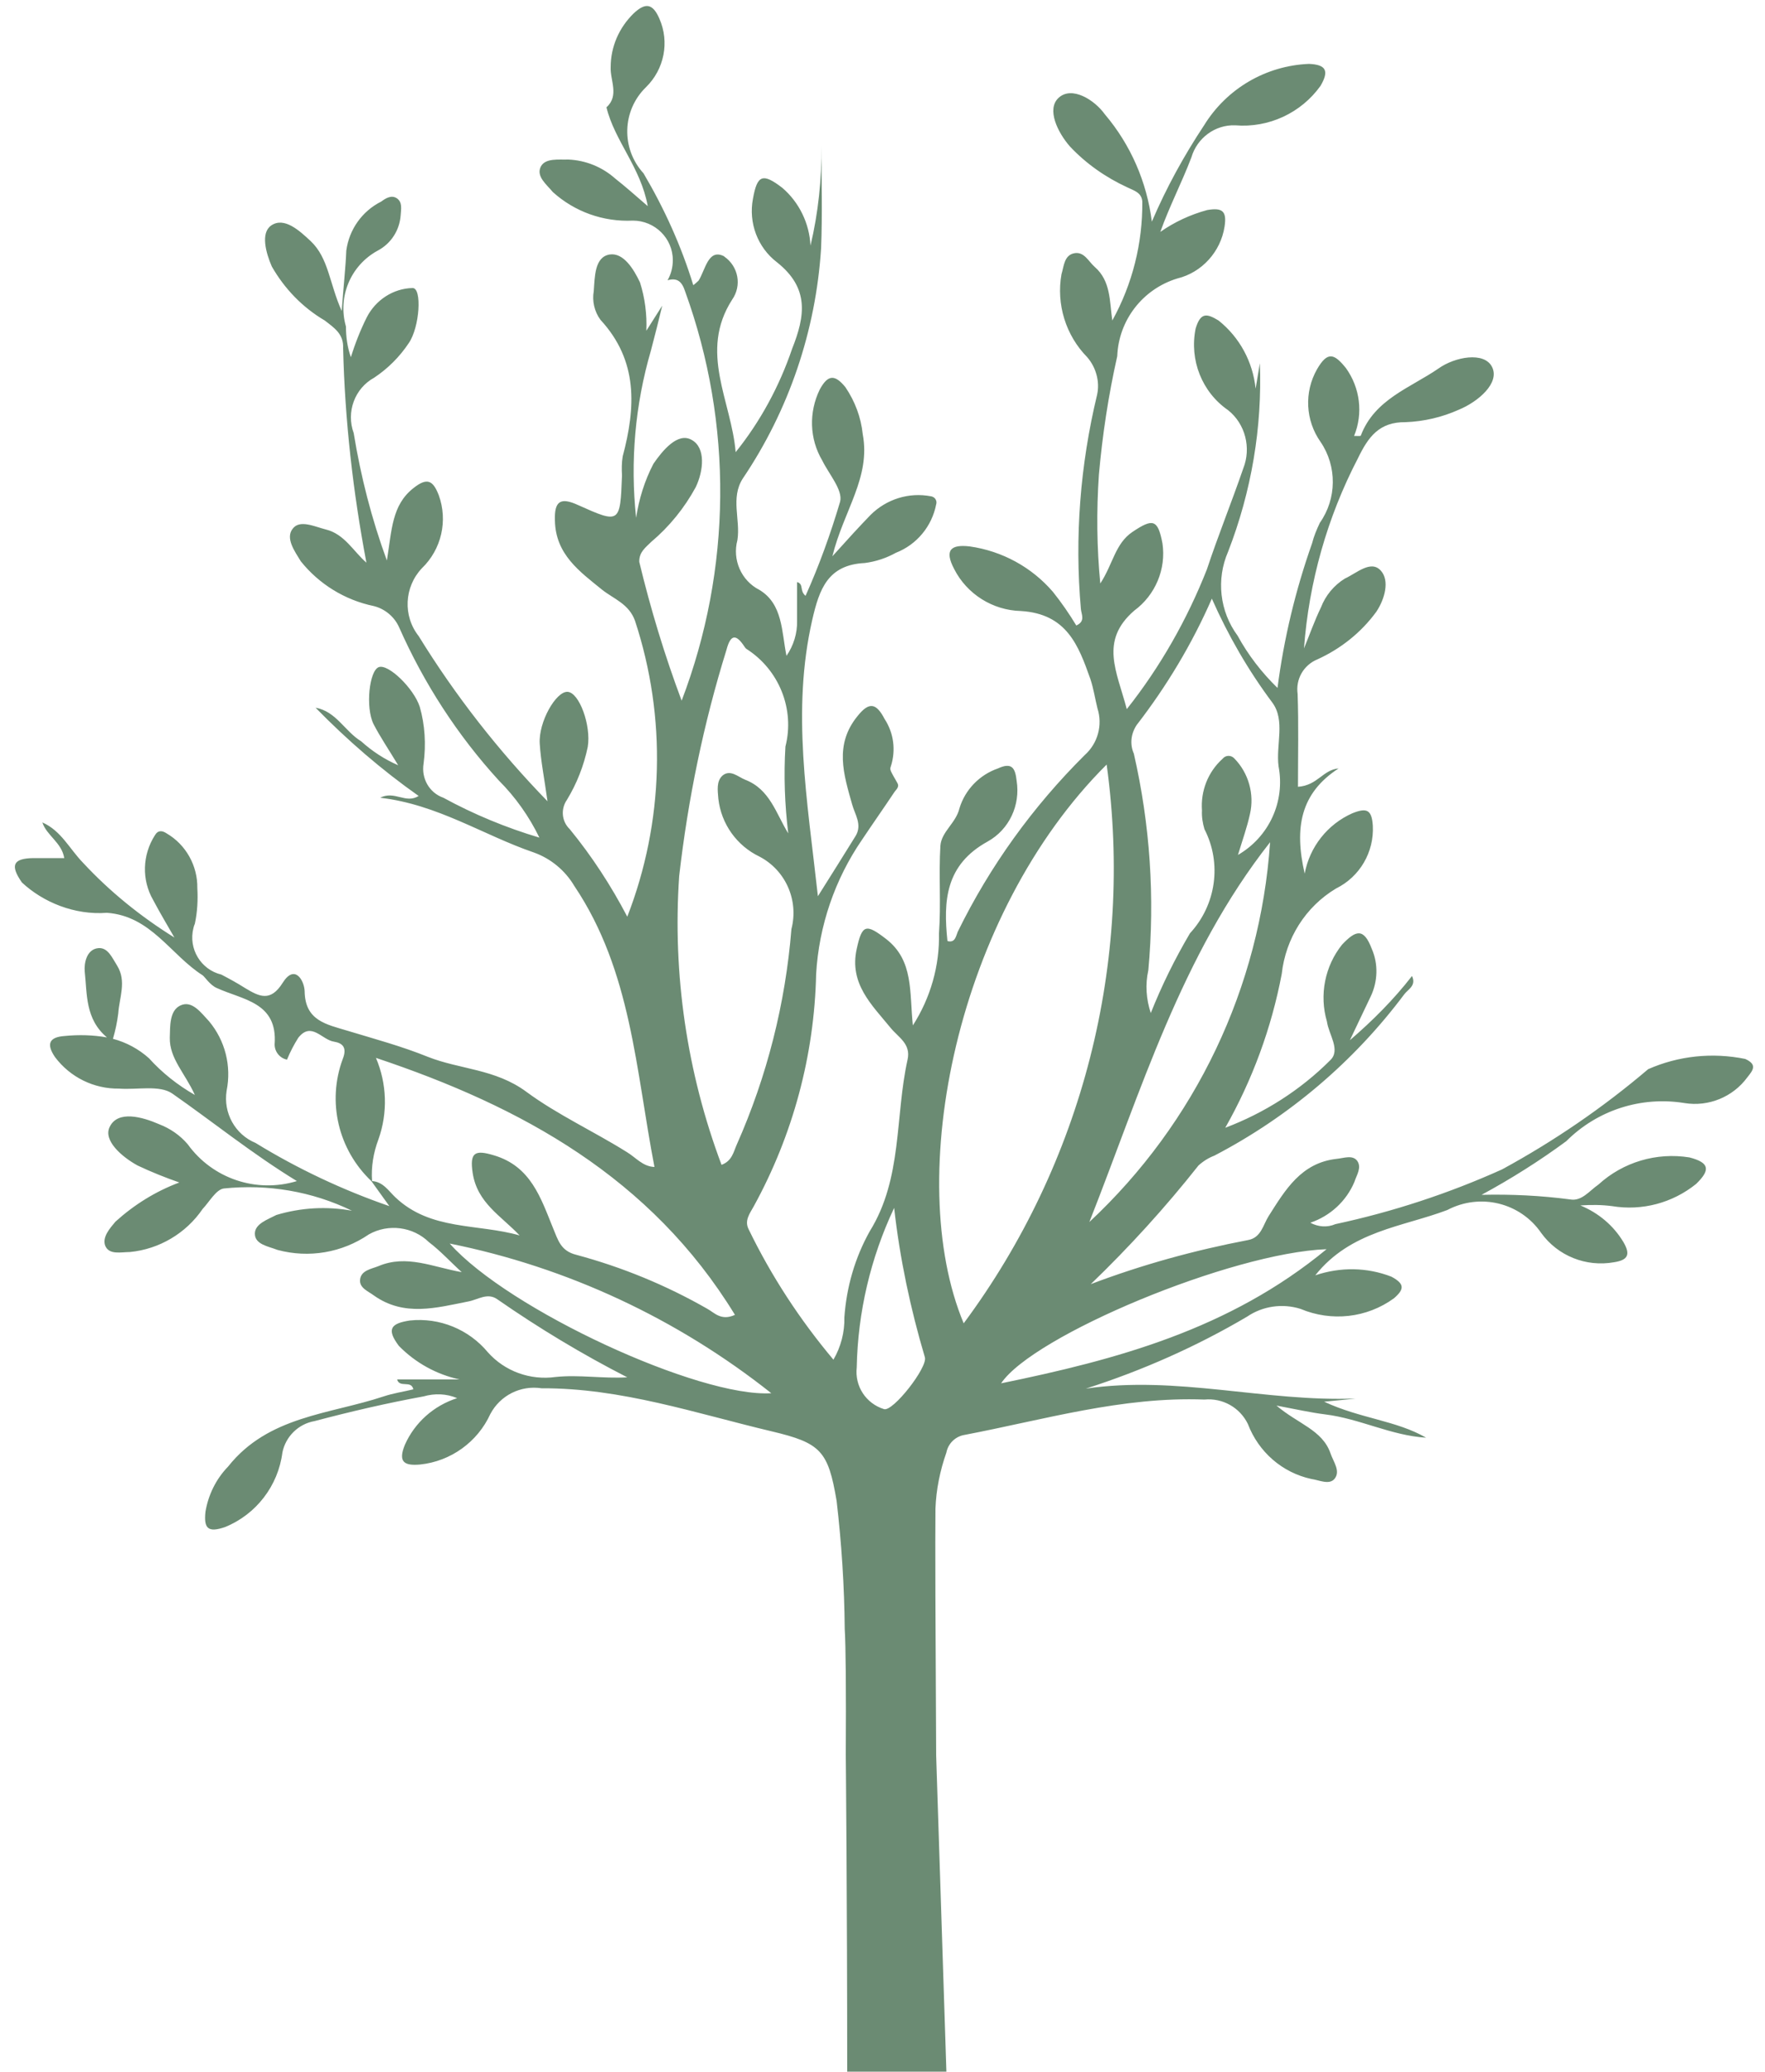
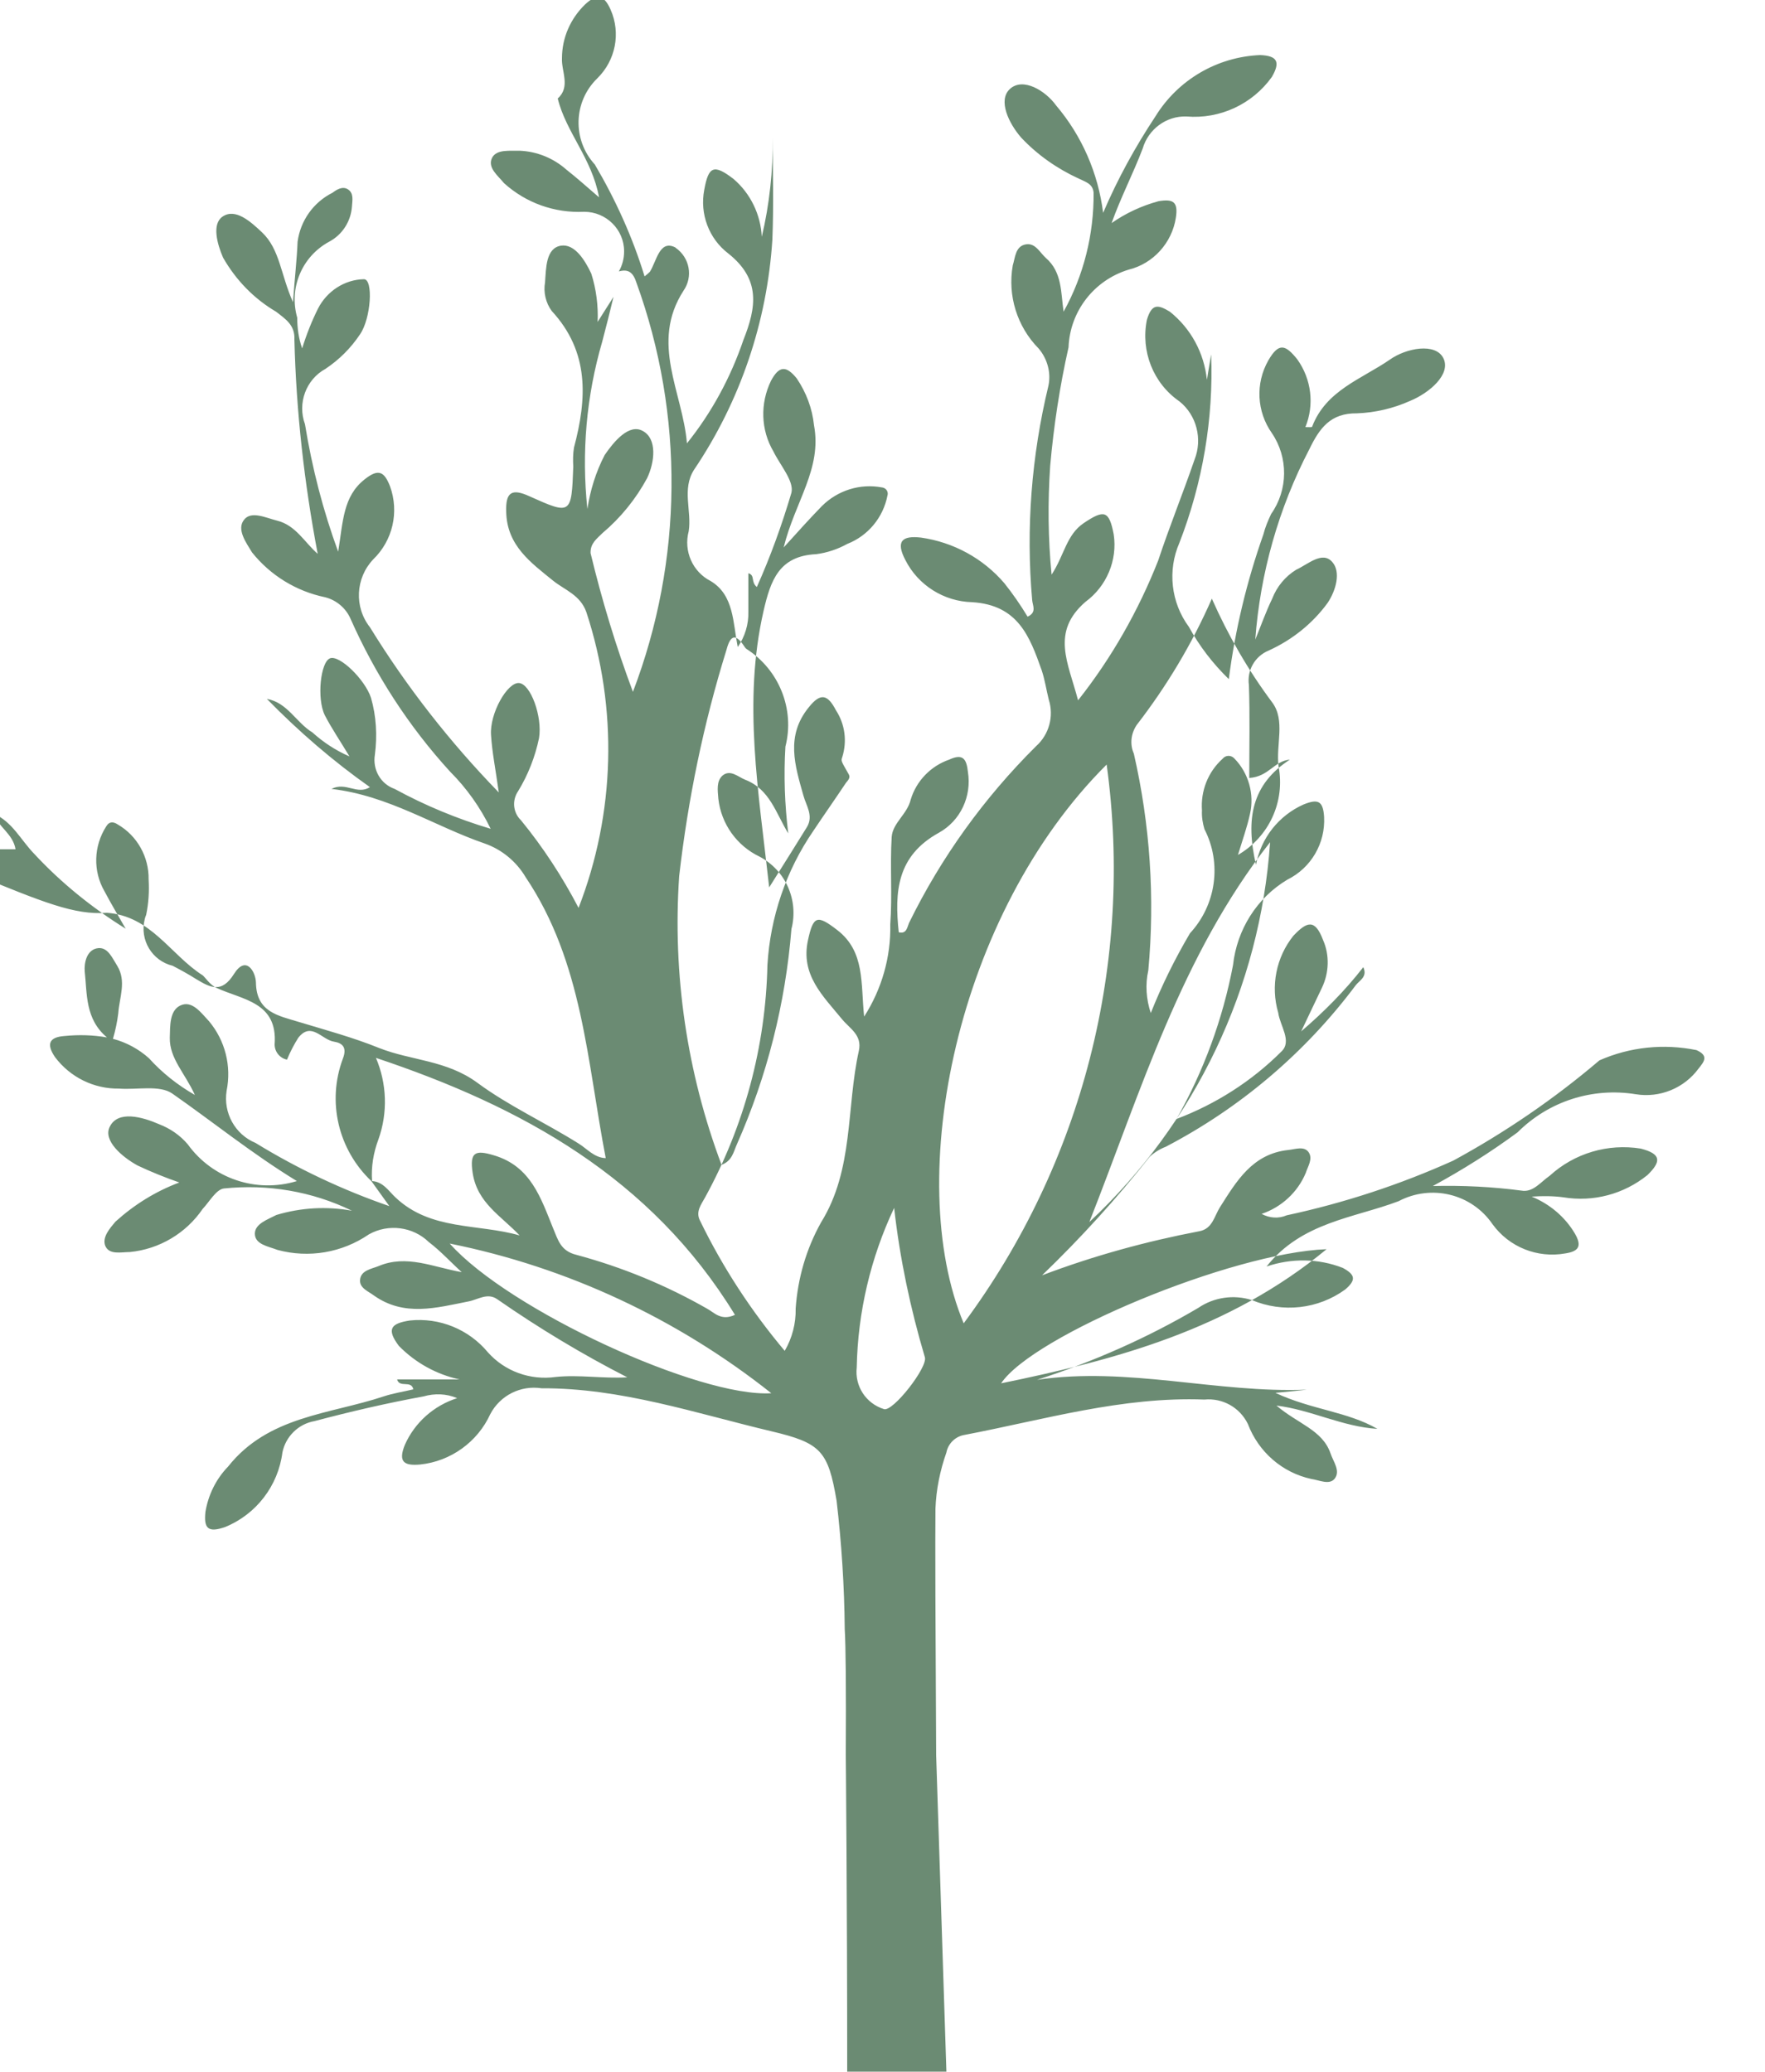
<svg xmlns="http://www.w3.org/2000/svg" id="Calque_1" x="0px" y="0px" viewBox="0 0 500 587" style="enable-background:new 0 0 500 587;" xml:space="preserve">
  <style type="text/css">	.st0{fill:#6B8B73;}</style>
-   <path class="st0" d="M30.3,258.6c12.5,0.9,18,11.9,27.1,17.7c0.5,0.3,2.1,2.8,4,3.6c7.4,3.4,17.3,4,16.4,16c0,2.1,1.5,3.9,3.5,4.3 c0.9-2.2,2-4.3,3.2-6.2c3.7-4.7,6.7,0.6,10.1,1.1c2.4,0.4,3.8,1.6,2.5,4.9c-4.5,12.1-1.3,25.7,8.1,34.6l5.1,7.1 c-13.3-4.6-26-10.6-37.9-17.9c-5.8-2.4-9.2-8.5-8.2-14.8c1.4-7-0.4-14.2-5-19.7c-2.2-2.3-4.8-6.1-8.2-4.4c-3,1.5-2.8,5.8-2.9,9.1 c-0.1,5.9,4.3,10,7.1,16.2c-4.9-2.8-9.3-6.3-13-10.4c-2.9-2.6-6.4-4.5-10.2-5.5c0.7-2.4,1.2-4.8,1.5-7.2c0.3-4.5,2.4-9.1-0.3-13.5 c-1.4-2.2-2.6-5.2-5.3-5c-3.4,0.3-4.1,4.3-3.9,6.6c0.7,6.4,0.1,13.5,6.3,18.7c-4-0.7-8-0.8-12-0.4c-4.3,0.3-5.3,2.2-2.7,6 c4.3,5.7,11,9,18.1,8.9c5.1,0.4,11.5-1.1,15.1,1.4c11.6,8.1,22.7,17.1,35.3,24.8c-11.5,3.5-23.9-0.7-30.9-10.4 c-2.2-2.6-5-4.5-8.1-5.7c-4.8-2.1-11.7-4-14,0.7c-2,3.9,3.5,8.6,7.9,11c3.8,1.8,7.8,3.4,11.8,4.8c-6.7,2.5-12.8,6.3-18.1,11.1 c-1.6,1.9-3.8,4.4-2.9,6.8c1.1,2.7,4.5,1.8,7,1.8c8.3-0.8,15.9-5.3,20.6-12.2c1.9-2,3.8-5.5,6-5.8c12.4-1.3,25,0.8,36.3,6.3 c-7.1-1.3-14.4-0.9-21.4,1.2c-2.5,1.3-6.1,2.5-6.1,5.3c0,3.1,3.9,3.6,6.4,4.6c8.9,2.4,18.3,0.8,25.9-4.4c5.5-3.1,12.5-2.2,17,2.2 c3.3,2.5,6.2,5.7,9.3,8.5c-8.1-1.4-15.6-5.1-23.6-1.7c-2,0.8-5,1.2-5.2,3.9c-0.2,2.3,2.3,3.2,3.9,4.4c8.6,6.1,17.7,3.5,26.8,1.7 c2.7-0.5,5.4-2.6,8.2-0.6c11.8,8.2,24.1,15.6,36.8,22.1c-6.9,0.4-13.7-0.8-20.3-0.1c-7.2,1-14.4-1.6-19.2-7 c-5.4-6.5-13.7-9.9-22.1-9c-5.2,0.8-6.8,2.3-3.1,7.2c4.7,4.8,10.7,8.1,17.2,9.5h-17.7c0.7,2.5,4,0.1,4.6,2.8c-2.9,0.7-5.7,1.1-8.4,2 c-15.3,5.1-32.7,5.5-44.1,19.9c-3.4,3.5-5.6,8-6.4,12.8c-0.5,4.7,0.7,6,5.6,4.3c8.8-3.6,15-11.7,16.2-21.1c0.9-4.5,4.5-8.1,9.1-8.9 c10.2-2.7,20.5-5.1,30.9-7c3.1-0.9,6.5-0.8,9.5,0.5c-6.6,2.1-12,6.9-14.8,13.2c-2,4.9-0.2,6,4.3,5.6c8.7-0.9,16.3-6.4,19.9-14.3 c2.8-5.3,8.6-8.2,14.5-7.3c22.6-0.1,43.7,7.1,65.2,12.2c13.9,3.3,16,5.5,18.4,19.7c1.4,12,2.2,24.2,2.3,36.3 c0.3,4.7,0.4,17.6,0.3,35.7c0,0,0.4,41.7,0.4,89.7h28.1l-2.9-89.6c-0.2-35.1-0.3-61.7-0.2-69.9c0.2-5.4,1.3-10.8,3.1-15.9 c0.5-2.6,2.6-4.6,5.2-5c22.5-4.3,44.6-10.9,67.9-10c5.1-0.5,10,2.2,12.3,6.9c3,7.9,9.7,13.8,18,15.6c2.2,0.3,5.1,1.8,6.6-0.1 c1.7-2.2-0.4-4.8-1.2-7.2c-2.3-6.6-9.2-8.3-15.3-13.5c5.8,1.1,9.8,2,13.8,2.5c9.8,1.2,18.7,6,28.6,6.6c-8.5-4.9-18.6-5.4-28.9-10.2 c4-0.4,6.5-0.6,8.9-0.9c-25.5,1-50.7-6.6-76.4-2.8c15.9-5.1,31.3-11.9,45.7-20.4c4.4-3,10-3.8,15.1-2.2c8.8,3.7,18.8,2.6,26.5-3 c3-2.6,3-4.1-0.7-6.1c-6.9-2.7-14.5-2.8-21.6-0.4c10-12.6,24.7-13.7,37.4-18.5c9.3-4.9,20.7-2.1,26.6,6.5c4.7,6.5,12.7,9.7,20.6,8.3 c3.9-0.6,4.8-2.1,2.7-5.7c-2.8-4.7-7.1-8.3-12.2-10.4c3-0.2,6-0.2,9,0.2c8.5,1.4,17.1-0.9,23.8-6.3c4-3.9,3.9-6-1.9-7.5 c-9.3-1.5-18.8,1.3-25.8,7.7c-2.5,1.7-4.7,4.8-8,4.2c-8.3-1.1-16.7-1.5-25.1-1.3c8.3-4.5,16.4-9.6,24-15.2 c8.8-8.8,21.2-12.8,33.5-10.8c6.8,1.1,13.7-1.7,17.8-7.3c1.6-2,2.9-3.6-0.6-5.2l0,0c-9.3-1.9-18.9-0.9-27.5,2.9 c-12.8,10.9-26.7,20.4-41.4,28.4c-15.1,6.8-30.9,12-47.2,15.5c-2.3,1-4.9,0.8-7.1-0.4c5.6-1.9,10.2-6.1,12.5-11.6 c0.6-1.9,2.1-4,0.8-5.9c-1.3-1.8-3.8-0.8-5.8-0.6c-10.1,1.1-14.6,8.8-19.3,16.2c-1.6,2.5-2.1,6.1-5.8,6.8 c-15.2,2.9-30.1,7-44.6,12.5c10.9-10.5,21.1-21.7,30.5-33.6c1.3-1.2,2.9-2.2,4.5-2.8c21.1-11,39.5-26.6,53.8-45.7 c1-1.4,3.5-2.4,2.2-5.2c-5.2,6.7-11.2,12.7-17.6,18.2c2.4-5.1,4.2-8.8,5.9-12.4c2-4.2,2.2-9.2,0.3-13.5c-2.3-6.1-4.6-5.2-8.4-1.2 c-4.9,6.1-6.5,14.3-4.3,21.8c0.5,3.7,4,8.1,0.9,11c-8.4,8.4-18.6,14.9-29.7,19.1c7.7-13.6,13.1-28.3,16-43.6 c1.1-10,6.7-19,15.4-24.2c6.7-3.3,10.8-10.3,10.4-17.8c-0.3-4.6-1.8-5.1-5.8-3.5c-7,3.1-12.1,9.5-13.5,17.1c-3-13-1.2-22.8,9.6-29.8 c-4.5,0.4-5.9,4.8-11.5,5.2c0-9,0.2-17.6-0.1-26.3c-0.6-4.2,1.7-8.2,5.6-9.8c6.6-3,12.4-7.6,16.7-13.5c2.4-3.6,3.8-8.8,1.3-11.6 c-2.8-3.2-6.9,0.7-10.2,2.2c-3.1,1.9-5.5,4.8-6.8,8.2c-1.8,3.7-3.2,7.7-4.8,11.6c1.4-18.8,6.6-37.2,15.3-53.9 c2.9-6,6-10.3,13.5-10.2c5.2-0.2,10.3-1.4,15-3.5c5.6-2.3,11.7-7.6,9.5-12.1c-2.2-4.5-10.6-2.9-15.2,0.4c-8,5.5-18.1,8.7-22,19 c-0.1,0.2-0.8,0.1-1.9,0.1c2.6-6.4,1.7-13.6-2.3-19.2c-3.3-4.1-5.2-4.9-8.2,0.3c-3.7,6.5-3.3,14.5,1,20.6c4.7,6.9,4.6,16.1-0.2,22.9 c-0.9,1.9-1.7,3.8-2.2,5.8c-4.7,13.3-8,27-9.8,41c-4.5-4.4-8.3-9.3-11.3-14.8c-5.1-6.9-6.1-16-2.7-23.8c6.6-17,9.7-35.2,9-53.4 c-0.4,2.4-0.8,4.8-1.2,7.2c-0.8-7.6-4.5-14.5-10.5-19.3c-3.3-2-5.1-2.4-6.5,2.3c-1.8,8.9,1.8,18,9.2,23.1c4.9,3.9,6.6,10.7,4.3,16.5 c-3.3,9.6-7.2,19.2-10.3,28.6c-5.6,14.2-13.2,27.6-22.7,39.6c-2.8-10.7-7.8-19.3,2.1-27.9c6-4.4,9.1-11.8,8-19.1 c-1.3-6.8-2.7-7.1-8.5-3.2c-4.9,3.3-5.5,9.1-9.1,14.6c-1-10.2-1.1-20.5-0.4-30.8c1-11.3,2.7-22.5,5.2-33.6c0.4-10.2,7.2-19,17-22 c7-1.7,12.3-7.6,13.4-14.7c0.7-4.5-0.7-5.4-4.9-4.7c-4.8,1.3-9.3,3.4-13.3,6.2c2.6-7.3,6.1-14,8.8-21.1c1.6-5.5,6.7-9.3,12.4-9.1 c9.5,0.8,18.7-3.5,24.2-11.2c2.5-4.3,1.5-6-3.3-6.2c-12.2,0.5-23.3,7-29.7,17.4c-5.7,8.6-10.7,17.7-14.8,27.3 c-1.4-11.2-6-21.8-13.3-30.4c-3-4.2-9.4-8.1-13.1-4.7c-3.5,3.2-0.3,9.8,3.2,13.8c4.6,4.9,10.2,8.8,16.3,11.6c1.8,0.9,4,1.4,4.2,4 c0.1,11.8-2.8,23.4-8.5,33.7c-0.8-5.5-0.4-11.2-5-15.2c-1.7-1.5-2.9-4.2-5.5-3.9c-3.2,0.4-3.2,3.8-3.9,6c-1.5,8.5,1.2,17.3,7.3,23.5 c2.5,2.9,3.6,6.9,2.8,10.6c-4.8,19.9-6.4,40.4-4.6,60.7c0.1,1.5,1.4,3.5-1.3,4.7c-2-3.3-4.2-6.5-6.6-9.5c-6-7-14.4-11.6-23.6-12.9 c-5.2-0.6-7.3,0.9-4.4,6.4c3.6,7.1,10.9,11.7,18.9,11.9c13,0.8,16.3,9.7,19.7,19.3c0.9,2.7,1.3,5.5,2,8.3c1.5,4.7,0.1,9.9-3.6,13.2 c-14.7,14.6-26.9,31.5-36,50.1c-0.5,1.2-0.7,3.2-2.9,2.6c-1.2-11.4-0.6-21.6,11.4-28.2c6.1-3.4,9.3-10.3,8.2-17.2 c-0.4-3.7-1.4-5.3-5.3-3.5c-5.2,1.8-9.3,6-10.9,11.3c-1,4.2-5.1,6.6-5.4,10.6c-0.5,8.2,0.2,16.5-0.4,24.8c0.2,9.2-2.4,18.3-7.4,26.1 c-1-9.4,0.3-18.4-7.6-24.5c-5.7-4.4-6.8-4.1-8.3,2.8c-2.2,9.9,4.3,15.9,9.6,22.4c2.2,2.7,5.8,4.5,4.8,9 c-3.6,16.2-1.4,33.6-10.7,48.6c-4.2,7.5-6.6,15.8-7.2,24.4c0.1,4.2-1,8.4-3.1,12c-9.5-11.3-17.6-23.7-24-36.9 c-1.3-2.5,0.3-4.5,1.4-6.5c11.1-20.2,17.2-42.8,17.7-65.9c0.8-13.6,5.3-26.8,13-38c3-4.5,6.1-8.9,9.1-13.4c0.5-0.8,1.6-1.5,0.9-2.7 c-2.1-3.7-2.2-3.7-1.8-4.8c1.4-4.5,0.8-9.3-1.8-13.3c-2.3-4.4-4.3-5.1-7.7-0.8c-6.6,8.1-3.9,16.5-1.5,25c0.8,2.9,2.9,5.7,1,8.9 c-3.2,5.2-6.5,10.4-10.7,17.1c-3-27.2-7.5-52.5-1.6-78.3c2-8.7,4.4-15.6,14.9-16.1c3.1-0.4,6.1-1.4,8.8-2.9 c5.9-2.3,10.2-7.5,11.4-13.7c0.3-0.9-0.2-1.9-1.1-2.2c-0.1,0-0.2-0.1-0.4-0.1c-6.2-1.2-12.6,0.8-17.1,5.3 c-3.2,3.3-6.3,6.7-10.8,11.7c3.2-13,10.9-22.3,8.6-34.6c-0.5-4.8-2.2-9.3-4.9-13.3c-3-3.7-5-3.6-7.3,0.7c-3.1,6.4-2.9,13.9,0.7,20 c1.9,3.9,5.9,8.4,5.1,11.7c-2.7,9.1-5.9,18-9.8,26.7c-1.8-1.5-0.4-3.3-2.4-3.9c0,3.7,0,7.3,0,10.9c0.1,3.6-1,7.1-3,10 c-1.4-6.8-1-14.7-7.7-18.7c-5.1-2.6-7.7-8.5-6.2-14.1c0.9-5.8-2-11.9,1.5-17.4c13.1-19.4,20.7-41.9,22.2-65.2 c0.4-9.7,0.1-19.4,0.1-29.1c0.1,9.5-0.9,19-3.1,28.3c-0.3-6.3-3.2-12.3-8-16.4c-5.6-4.3-7.1-3.6-8.3,3.1c-1.3,6.8,1.3,13.8,6.8,18 c9.2,7.3,8,15.2,4.3,24.5c-3.6,10.6-9,20.6-16,29.3c-1.2-14.5-10.5-28.4-1-43.2c2.8-4,1.8-9.4-2.2-12.2c-0.1-0.1-0.2-0.2-0.3-0.2 c-4.3-2-5.1,4-7,7c-0.5,0.5-1,0.9-1.5,1.3c-3.4-11.1-8.2-21.7-14.1-31.7c-6.4-7-6.1-17.8,0.7-24.4c5.2-5.1,6.7-12.8,3.8-19.4 c-1.9-4.4-4-4.6-7.3-1.5c-4.1,4-6.5,9.4-6.5,15.2c-0.2,3.7,2.5,8.1-1.2,11.4c2.3,9.5,9.7,17,11.7,28c-3.7-3.2-6.4-5.6-9.2-7.8 c-3.7-3.3-8.4-5.2-13.3-5.4c-2.7,0.1-6.5-0.5-7.8,2c-1.4,2.8,1.7,5.1,3.4,7.2c6.2,5.6,14.3,8.5,22.7,8.1c6.2,0,11.3,5,11.3,11.2 c0,2-0.5,4-1.5,5.7c2.8-0.8,4.1,0.4,5,3.2c13.6,37.5,13.2,78.7-1,115.9c-4.8-12.8-8.8-26-12-39.3c-0.1-2.8,1.8-4.1,3.4-5.7 c5.1-4.3,9.4-9.6,12.6-15.5c2.2-4.6,2.9-11.2-1.2-13.4c-3.9-2.2-8.2,3-10.8,6.8c-2.5,4.8-4.1,10-4.9,15.3c-1.7-15.9-0.3-32,4.2-47.4 c1.1-4.2,2.2-8.5,3.2-12.7c-1.3,2.1-2.7,4.2-4.5,7.1c0.2-4.6-0.4-9.3-1.8-13.7c-1.8-3.8-4.7-8.5-8.6-7.9c-4.3,0.7-4.2,6.4-4.5,10.4 c-0.5,2.8,0.2,5.8,1.9,8.1c10.7,11.6,10,24.8,6.3,38.7c-0.3,1.8-0.3,3.6-0.2,5.4c-0.5,13.6-0.6,13.7-12.4,8.4 c-5-2.3-6.8-1.2-6.6,4.4c0.2,9.6,7,14.4,13.4,19.6c3.3,2.6,7.6,4,9.3,8.8c9,27.4,8.2,57-2.2,83.8c-4.6-8.8-10-17.1-16.3-24.8 c-2.3-2.2-2.6-5.7-0.8-8.3c2.8-4.6,4.8-9.7,5.9-15c1-6.1-2.4-15.4-5.7-15.6c-3.3-0.2-8.3,8.6-7.9,14.7c0.3,4.9,1.3,9.8,2.2,16.3 c-13.8-14.2-26.1-29.9-36.5-46.8c-4.5-5.7-4.1-13.9,0.9-19.2c5.6-5.4,7.4-13.5,4.8-20.7c-1.6-4.1-3.2-5.2-7.2-2 c-6.1,4.8-6.1,11.8-7.5,20.5c-4.3-11.7-7.4-23.8-9.4-36.1c-2.2-6,0.3-12.7,5.8-15.7c3.9-2.6,7.2-5.9,9.8-9.8 c3.1-4.5,3.8-15.6,1.1-15.6c-5.5,0.1-10.5,3.4-13,8.3c-1.8,3.6-3.3,7.4-4.5,11.3c-1-2.8-1.4-5.8-1.4-8.7c-2.4-8.4,1.3-17.3,9-21.5 c3.8-2,6.2-5.8,6.5-10c0.1-1.7,0.6-3.8-1.2-4.9c-1.5-0.9-3.1,0.1-4.3,1c-5.4,2.7-9.1,7.9-9.9,13.9c-0.2,5-0.8,10.1-1.3,17.1 c-3.5-7.8-3.7-15-8.8-19.8c-3.1-2.9-7.5-7-11.2-4.4c-3,2.1-1.5,7.7,0.2,11.6c3.6,6.3,8.7,11.6,15,15.3c2.7,2.1,5.4,3.8,5.2,7.9 c0.5,20.4,2.8,40.7,6.6,60.7c-3.7-3.2-6.2-8.1-11.5-9.4c-3.2-0.8-7.4-2.9-9.4-0.2c-2.1,2.7,0.6,6.4,2.3,9.2 c5.2,6.5,12.5,11,20.7,12.7c3.2,0.8,5.9,3.1,7.2,6.1c7,15.8,16.5,30.5,28.2,43.3c4.7,4.7,8.6,10.2,11.5,16.2 c-9.4-2.8-18.6-6.6-27.2-11.3c-4-1.4-6.3-5.5-5.6-9.7c0.7-5.4,0.4-10.9-1.1-16.1c-1.7-5.2-8.9-12.2-11.6-11.2 c-2.7,1-3.8,11.4-1.5,16.1c1.9,3.7,4.3,7.2,7,11.7c-3.9-1.7-7.4-4-10.5-6.8c-4.6-2.8-7.1-8.5-12.9-9.5c9,9.2,18.7,17.6,29.2,25 c-3.7,2.3-6.8-1.6-10.9,0.5c16.3,1.9,29.2,10.6,43.5,15.5c4.8,1.7,8.9,5.1,11.5,9.5c16.2,24.1,17.4,52.3,22.7,79.6 c-3.3-0.1-5.3-2.7-7.8-4.2c-9.4-5.9-19.7-10.6-28.5-17.1c-8.8-6.5-18.8-6.3-27.9-9.9c-7.4-3-15.2-5.1-22.8-7.4 c-5.9-1.8-12-2.8-12.1-11.2c-0.1-3-2.8-7.8-6.2-2.4c-3.5,5.6-6.7,3.9-10.7,1.5c-2.2-1.4-4.4-2.6-6.7-3.8c-5.8-1.4-9.4-7.3-7.9-13.2 c0.1-0.4,0.2-0.8,0.4-1.2c0.7-3.3,0.9-6.7,0.7-10.1c0.1-6.3-3.2-12.3-8.7-15.5c-1.2-0.8-2.4-1-3.3,0.5c-3.6,5.6-3.8,12.7-0.5,18.4 c1.9,3.6,4,7.1,6,10.6c-9.5-5.9-18.3-13-25.9-21.2c-3.8-3.9-6.2-9.1-11.5-11.4c1.2,3.7,5.5,5.7,6.2,10.1c-3.2,0-6,0-8.8,0 c-5.7,0.1-6.6,2-3.2,6.9C12.2,255.6,21.1,259.3,30.3,258.6z M375.8,353.9c-27.6,22.8-59.6,31.3-92.2,38 C292.6,378.4,348.8,354.9,375.8,353.9z M322,205.4c8.5-11,15.7-23,21.3-35.8c4.6,10.4,10.3,20.3,17.1,29.4c3.8,5.1,1,12,1.8,18.1 c1.9,10-2.7,20-11.5,25.1c1.3-4.3,2.6-7.9,3.4-11.6c1.3-5.6-0.4-11.6-4.4-15.7c-0.8-0.9-2.1-1-3-0.3c-0.1,0.1-0.3,0.3-0.4,0.4 c-4.1,3.7-6.2,9.1-5.8,14.6c-0.1,1.8,0.2,3.6,0.7,5.3c5,9.7,3.3,21.5-4.1,29.5c-4.3,7.3-8,14.8-11.1,22.6c-1.3-3.9-1.6-8.1-0.7-12.1 c1.9-20.6,0.5-41.3-4.1-61.4C320,210.8,320.4,207.8,322,205.4z M359.8,238.6c-2.8,41.1-21.1,79.5-51.2,107.6 C323.2,309.2,334.6,270.6,359.8,238.6z M313.5,216.6c7.7,56-6.8,112.9-40.5,158.3C255.8,333.7,271,258.9,313.5,216.6z M242.7,387.4 L242.7,387.4c0.3-15.6,3.9-31,10.6-45.2c1.6,14.3,4.6,28.5,8.7,42.3c0.9,2.8-9.1,15.6-11.6,14.7 C245.3,397.6,242.1,392.7,242.7,387.4z M218.5,394.7c-20.3,1.3-74.4-23.6-91.1-42.4C160.7,359,191.9,373.6,218.5,394.7z  M192.4,248.2c2.5-21.8,6.9-43.2,13.4-64.1c1.2-4.6,2.8-4.4,5.1-0.9c0.1,0.2,0.3,0.4,0.5,0.6c9.3,5.9,13.8,17.1,11.1,27.7 c-0.5,8.2-0.2,16.4,0.8,24.6c-3.5-5.7-5.2-12.5-12.2-15.2c-2-0.8-4.2-3-6.4-1.2c-1.8,1.6-1.4,4.2-1.2,6.6 c0.8,7.1,5.2,13.3,11.7,16.4c7.4,3.9,11.1,12.4,9,20.5c-1.7,21.1-6.9,41.7-15.5,61.1c-0.9,2-1.3,4.6-4.3,5.7 C194.6,303.9,190.5,276,192.4,248.2z M106.5,299.7c41.3,13.8,77.9,33.9,101.7,72.8c-3.9,1.8-5.8-0.6-7.8-1.7 c-11.7-6.7-24.1-11.8-37.1-15.3c-4.5-1.1-5.2-4.2-6.6-7.5c-3.5-8.6-6.3-17.6-16.8-20.7c-5.3-1.6-6.9-0.9-6,5 c1.3,8.5,8,12.1,13.3,17.7c-11.9-3.4-25.2-1.3-35.2-10.8l0,0c-2-1.9-3.5-4.4-6.6-4.6c-0.3-4,0.4-8.1,1.8-11.8 C109.9,315.2,109.6,307,106.5,299.7z" />
+   <path class="st0" d="M30.3,258.6c12.5,0.9,18,11.9,27.1,17.7c0.5,0.3,2.1,2.8,4,3.6c7.4,3.4,17.3,4,16.4,16c0,2.1,1.5,3.9,3.5,4.3 c0.9-2.2,2-4.3,3.2-6.2c3.7-4.7,6.7,0.6,10.1,1.1c2.4,0.4,3.8,1.6,2.5,4.9c-4.5,12.1-1.3,25.7,8.1,34.6l5.1,7.1 c-13.3-4.6-26-10.6-37.9-17.9c-5.8-2.4-9.2-8.5-8.2-14.8c1.4-7-0.4-14.2-5-19.7c-2.2-2.3-4.8-6.1-8.2-4.4c-3,1.5-2.8,5.8-2.9,9.1 c-0.1,5.9,4.3,10,7.1,16.2c-4.9-2.8-9.3-6.3-13-10.4c-2.9-2.6-6.4-4.5-10.2-5.5c0.7-2.4,1.2-4.8,1.5-7.2c0.3-4.5,2.4-9.1-0.3-13.5 c-1.4-2.2-2.6-5.2-5.3-5c-3.4,0.3-4.1,4.3-3.9,6.6c0.7,6.4,0.1,13.5,6.3,18.7c-4-0.7-8-0.8-12-0.4c-4.3,0.3-5.3,2.2-2.7,6 c4.3,5.7,11,9,18.1,8.9c5.1,0.4,11.5-1.1,15.1,1.4c11.6,8.1,22.7,17.1,35.3,24.8c-11.5,3.5-23.9-0.7-30.9-10.4 c-2.2-2.6-5-4.5-8.1-5.7c-4.8-2.1-11.7-4-14,0.7c-2,3.9,3.5,8.6,7.9,11c3.8,1.8,7.8,3.4,11.8,4.8c-6.7,2.5-12.8,6.3-18.1,11.1 c-1.6,1.9-3.8,4.4-2.9,6.8c1.1,2.7,4.5,1.8,7,1.8c8.3-0.8,15.9-5.3,20.6-12.2c1.9-2,3.8-5.5,6-5.8c12.4-1.3,25,0.8,36.3,6.3 c-7.1-1.3-14.4-0.9-21.4,1.2c-2.5,1.3-6.1,2.5-6.1,5.3c0,3.1,3.9,3.6,6.4,4.6c8.9,2.4,18.3,0.8,25.9-4.4c5.5-3.1,12.5-2.2,17,2.2 c3.3,2.5,6.2,5.7,9.3,8.5c-8.1-1.4-15.6-5.1-23.6-1.7c-2,0.8-5,1.2-5.2,3.9c-0.2,2.3,2.3,3.2,3.9,4.4c8.6,6.1,17.7,3.5,26.8,1.7 c2.7-0.5,5.4-2.6,8.2-0.6c11.8,8.2,24.1,15.6,36.8,22.1c-6.9,0.4-13.7-0.8-20.3-0.1c-7.2,1-14.4-1.6-19.2-7 c-5.4-6.5-13.7-9.9-22.1-9c-5.2,0.8-6.8,2.3-3.1,7.2c4.7,4.8,10.7,8.1,17.2,9.5h-17.7c0.7,2.5,4,0.1,4.6,2.8c-2.9,0.7-5.7,1.1-8.4,2 c-15.3,5.1-32.7,5.5-44.1,19.9c-3.4,3.5-5.6,8-6.4,12.8c-0.5,4.7,0.7,6,5.6,4.3c8.8-3.6,15-11.7,16.2-21.1c0.9-4.5,4.5-8.1,9.1-8.9 c10.2-2.7,20.5-5.1,30.9-7c3.1-0.9,6.5-0.8,9.5,0.5c-6.6,2.1-12,6.9-14.8,13.2c-2,4.9-0.2,6,4.3,5.6c8.7-0.9,16.3-6.4,19.9-14.3 c2.8-5.3,8.6-8.2,14.5-7.3c22.6-0.1,43.7,7.1,65.2,12.2c13.9,3.3,16,5.5,18.4,19.7c1.4,12,2.2,24.2,2.3,36.3 c0.3,4.7,0.4,17.6,0.3,35.7c0,0,0.4,41.7,0.4,89.7h28.1l-2.9-89.6c-0.2-35.1-0.3-61.7-0.2-69.9c0.2-5.4,1.3-10.8,3.1-15.9 c0.5-2.6,2.6-4.6,5.2-5c22.5-4.3,44.6-10.9,67.9-10c5.1-0.5,10,2.2,12.3,6.9c3,7.9,9.7,13.8,18,15.6c2.2,0.3,5.1,1.8,6.6-0.1 c1.7-2.2-0.4-4.8-1.2-7.2c-2.3-6.6-9.2-8.3-15.3-13.5c9.8,1.2,18.7,6,28.6,6.6c-8.5-4.9-18.6-5.4-28.9-10.2 c4-0.4,6.5-0.6,8.9-0.9c-25.5,1-50.7-6.6-76.4-2.8c15.9-5.1,31.3-11.9,45.7-20.4c4.4-3,10-3.8,15.1-2.2c8.8,3.7,18.8,2.6,26.5-3 c3-2.6,3-4.1-0.7-6.1c-6.9-2.7-14.5-2.8-21.6-0.4c10-12.6,24.7-13.7,37.4-18.5c9.3-4.9,20.7-2.1,26.6,6.5c4.7,6.5,12.7,9.7,20.6,8.3 c3.9-0.6,4.8-2.1,2.7-5.7c-2.8-4.7-7.1-8.3-12.2-10.4c3-0.2,6-0.2,9,0.2c8.5,1.4,17.1-0.9,23.8-6.3c4-3.9,3.9-6-1.9-7.5 c-9.3-1.5-18.8,1.3-25.8,7.7c-2.5,1.7-4.7,4.8-8,4.2c-8.3-1.1-16.7-1.5-25.1-1.3c8.3-4.5,16.4-9.6,24-15.2 c8.8-8.8,21.2-12.8,33.5-10.8c6.8,1.1,13.7-1.7,17.8-7.3c1.6-2,2.9-3.6-0.6-5.2l0,0c-9.3-1.9-18.9-0.9-27.5,2.9 c-12.8,10.9-26.7,20.4-41.4,28.4c-15.1,6.8-30.9,12-47.2,15.5c-2.3,1-4.9,0.8-7.1-0.4c5.6-1.9,10.2-6.1,12.5-11.6 c0.6-1.9,2.1-4,0.8-5.9c-1.3-1.8-3.8-0.8-5.8-0.6c-10.1,1.1-14.6,8.8-19.3,16.2c-1.6,2.5-2.1,6.1-5.8,6.8 c-15.2,2.9-30.1,7-44.6,12.5c10.9-10.5,21.1-21.7,30.5-33.6c1.3-1.2,2.9-2.2,4.5-2.8c21.1-11,39.5-26.6,53.8-45.7 c1-1.4,3.5-2.4,2.2-5.2c-5.2,6.7-11.2,12.7-17.6,18.2c2.4-5.1,4.2-8.8,5.9-12.4c2-4.2,2.2-9.2,0.3-13.5c-2.3-6.1-4.6-5.2-8.4-1.2 c-4.9,6.1-6.5,14.3-4.3,21.8c0.5,3.7,4,8.1,0.9,11c-8.4,8.4-18.6,14.9-29.7,19.1c7.7-13.6,13.1-28.3,16-43.6 c1.1-10,6.7-19,15.4-24.2c6.7-3.3,10.8-10.3,10.4-17.8c-0.3-4.6-1.8-5.1-5.8-3.5c-7,3.1-12.1,9.5-13.5,17.1c-3-13-1.2-22.8,9.6-29.8 c-4.5,0.4-5.9,4.8-11.5,5.2c0-9,0.2-17.6-0.1-26.3c-0.6-4.2,1.7-8.2,5.6-9.8c6.6-3,12.4-7.6,16.7-13.5c2.4-3.6,3.8-8.8,1.3-11.6 c-2.8-3.2-6.9,0.7-10.2,2.2c-3.1,1.9-5.5,4.8-6.8,8.2c-1.8,3.7-3.2,7.7-4.8,11.6c1.4-18.8,6.6-37.2,15.3-53.9 c2.9-6,6-10.3,13.5-10.2c5.2-0.2,10.3-1.4,15-3.5c5.6-2.3,11.7-7.6,9.5-12.1c-2.2-4.5-10.6-2.9-15.2,0.4c-8,5.5-18.1,8.7-22,19 c-0.1,0.2-0.8,0.1-1.9,0.1c2.6-6.4,1.7-13.6-2.3-19.2c-3.3-4.1-5.2-4.9-8.2,0.3c-3.7,6.5-3.3,14.5,1,20.6c4.7,6.9,4.6,16.1-0.2,22.9 c-0.9,1.9-1.7,3.8-2.2,5.8c-4.7,13.3-8,27-9.8,41c-4.5-4.4-8.3-9.3-11.3-14.8c-5.1-6.9-6.1-16-2.7-23.8c6.6-17,9.7-35.2,9-53.4 c-0.4,2.4-0.8,4.8-1.2,7.2c-0.8-7.6-4.5-14.5-10.5-19.3c-3.3-2-5.1-2.4-6.5,2.3c-1.8,8.9,1.8,18,9.2,23.1c4.9,3.9,6.6,10.7,4.3,16.5 c-3.3,9.6-7.2,19.2-10.3,28.6c-5.6,14.2-13.2,27.6-22.7,39.6c-2.8-10.7-7.8-19.3,2.1-27.9c6-4.4,9.1-11.8,8-19.1 c-1.3-6.8-2.7-7.1-8.5-3.2c-4.9,3.3-5.5,9.1-9.1,14.6c-1-10.2-1.1-20.5-0.4-30.8c1-11.3,2.7-22.5,5.2-33.6c0.4-10.2,7.2-19,17-22 c7-1.7,12.3-7.6,13.4-14.7c0.7-4.5-0.7-5.4-4.9-4.7c-4.8,1.3-9.3,3.4-13.3,6.2c2.6-7.3,6.1-14,8.8-21.1c1.6-5.5,6.7-9.3,12.4-9.1 c9.5,0.8,18.7-3.5,24.2-11.2c2.5-4.3,1.5-6-3.3-6.2c-12.2,0.5-23.3,7-29.7,17.4c-5.7,8.6-10.7,17.7-14.8,27.3 c-1.4-11.2-6-21.8-13.3-30.4c-3-4.2-9.4-8.1-13.1-4.7c-3.5,3.2-0.3,9.8,3.2,13.8c4.6,4.9,10.2,8.8,16.3,11.6c1.8,0.9,4,1.4,4.2,4 c0.1,11.8-2.8,23.4-8.5,33.7c-0.8-5.5-0.4-11.2-5-15.2c-1.7-1.5-2.9-4.2-5.5-3.9c-3.2,0.4-3.2,3.8-3.9,6c-1.5,8.5,1.2,17.3,7.3,23.5 c2.5,2.9,3.6,6.9,2.8,10.6c-4.8,19.9-6.4,40.4-4.6,60.7c0.1,1.5,1.4,3.5-1.3,4.7c-2-3.3-4.2-6.5-6.6-9.5c-6-7-14.4-11.6-23.6-12.9 c-5.2-0.6-7.3,0.9-4.4,6.4c3.6,7.1,10.9,11.7,18.9,11.9c13,0.8,16.3,9.7,19.7,19.3c0.9,2.7,1.3,5.5,2,8.3c1.5,4.7,0.1,9.9-3.6,13.2 c-14.7,14.6-26.9,31.5-36,50.1c-0.5,1.2-0.7,3.2-2.9,2.6c-1.2-11.4-0.6-21.6,11.4-28.2c6.1-3.4,9.3-10.3,8.2-17.2 c-0.4-3.7-1.4-5.3-5.3-3.5c-5.2,1.8-9.3,6-10.9,11.3c-1,4.2-5.1,6.6-5.4,10.6c-0.5,8.2,0.2,16.5-0.4,24.8c0.2,9.2-2.4,18.3-7.4,26.1 c-1-9.4,0.3-18.4-7.6-24.5c-5.7-4.4-6.8-4.1-8.3,2.8c-2.2,9.9,4.3,15.9,9.6,22.4c2.2,2.7,5.8,4.5,4.8,9 c-3.6,16.2-1.4,33.6-10.7,48.6c-4.2,7.5-6.6,15.8-7.2,24.4c0.1,4.2-1,8.4-3.1,12c-9.5-11.3-17.6-23.7-24-36.9 c-1.3-2.5,0.3-4.5,1.4-6.5c11.1-20.2,17.2-42.8,17.7-65.9c0.8-13.6,5.3-26.8,13-38c3-4.5,6.1-8.9,9.1-13.4c0.5-0.8,1.6-1.5,0.9-2.7 c-2.1-3.7-2.2-3.7-1.8-4.8c1.4-4.5,0.8-9.3-1.8-13.3c-2.3-4.4-4.3-5.1-7.7-0.8c-6.6,8.1-3.9,16.5-1.5,25c0.8,2.9,2.9,5.7,1,8.9 c-3.2,5.2-6.5,10.4-10.7,17.1c-3-27.2-7.5-52.5-1.6-78.3c2-8.7,4.4-15.6,14.9-16.1c3.1-0.4,6.1-1.4,8.8-2.9 c5.9-2.3,10.2-7.5,11.4-13.7c0.3-0.9-0.2-1.9-1.1-2.2c-0.1,0-0.2-0.1-0.4-0.1c-6.2-1.2-12.6,0.8-17.1,5.3 c-3.2,3.3-6.3,6.7-10.8,11.7c3.2-13,10.9-22.3,8.6-34.6c-0.5-4.8-2.2-9.3-4.9-13.3c-3-3.7-5-3.6-7.3,0.7c-3.1,6.4-2.9,13.9,0.7,20 c1.9,3.9,5.9,8.4,5.1,11.7c-2.7,9.1-5.9,18-9.8,26.7c-1.8-1.5-0.4-3.3-2.4-3.9c0,3.7,0,7.3,0,10.9c0.1,3.6-1,7.1-3,10 c-1.4-6.8-1-14.7-7.7-18.7c-5.1-2.6-7.7-8.5-6.2-14.1c0.9-5.8-2-11.9,1.5-17.4c13.1-19.4,20.7-41.9,22.2-65.2 c0.4-9.7,0.1-19.4,0.1-29.1c0.1,9.5-0.9,19-3.1,28.3c-0.3-6.3-3.2-12.3-8-16.4c-5.6-4.3-7.1-3.6-8.3,3.1c-1.3,6.8,1.3,13.8,6.8,18 c9.2,7.3,8,15.2,4.3,24.5c-3.6,10.6-9,20.6-16,29.3c-1.2-14.5-10.5-28.4-1-43.2c2.8-4,1.8-9.4-2.2-12.2c-0.1-0.1-0.2-0.2-0.3-0.2 c-4.3-2-5.1,4-7,7c-0.5,0.5-1,0.9-1.5,1.3c-3.4-11.1-8.2-21.7-14.1-31.7c-6.4-7-6.1-17.8,0.7-24.4c5.2-5.1,6.7-12.8,3.8-19.4 c-1.9-4.4-4-4.6-7.3-1.5c-4.1,4-6.5,9.4-6.5,15.2c-0.2,3.7,2.5,8.1-1.2,11.4c2.3,9.5,9.7,17,11.7,28c-3.7-3.2-6.4-5.6-9.2-7.8 c-3.7-3.3-8.4-5.2-13.3-5.4c-2.7,0.1-6.5-0.5-7.8,2c-1.4,2.8,1.7,5.1,3.4,7.2c6.2,5.6,14.3,8.5,22.7,8.1c6.2,0,11.3,5,11.3,11.2 c0,2-0.5,4-1.5,5.7c2.8-0.8,4.1,0.4,5,3.2c13.6,37.5,13.2,78.7-1,115.9c-4.8-12.8-8.8-26-12-39.3c-0.1-2.8,1.8-4.1,3.4-5.7 c5.1-4.3,9.4-9.6,12.6-15.5c2.2-4.6,2.9-11.2-1.2-13.4c-3.9-2.2-8.2,3-10.8,6.8c-2.5,4.8-4.1,10-4.9,15.3c-1.7-15.9-0.3-32,4.2-47.4 c1.1-4.2,2.2-8.5,3.2-12.7c-1.3,2.1-2.7,4.2-4.5,7.1c0.2-4.6-0.4-9.3-1.8-13.7c-1.8-3.8-4.7-8.5-8.6-7.9c-4.3,0.7-4.2,6.4-4.5,10.4 c-0.5,2.8,0.2,5.8,1.9,8.1c10.7,11.6,10,24.8,6.3,38.7c-0.3,1.8-0.3,3.6-0.2,5.4c-0.5,13.6-0.6,13.7-12.4,8.4 c-5-2.3-6.8-1.2-6.6,4.4c0.2,9.6,7,14.4,13.4,19.6c3.3,2.6,7.6,4,9.3,8.8c9,27.4,8.2,57-2.2,83.8c-4.6-8.8-10-17.1-16.3-24.8 c-2.3-2.2-2.6-5.7-0.8-8.3c2.8-4.6,4.8-9.7,5.9-15c1-6.1-2.4-15.4-5.7-15.6c-3.3-0.2-8.3,8.6-7.9,14.7c0.3,4.9,1.3,9.8,2.2,16.3 c-13.8-14.2-26.1-29.9-36.5-46.8c-4.5-5.7-4.1-13.9,0.9-19.2c5.6-5.4,7.4-13.5,4.8-20.7c-1.6-4.1-3.2-5.2-7.2-2 c-6.1,4.8-6.1,11.8-7.5,20.5c-4.3-11.7-7.4-23.8-9.4-36.1c-2.2-6,0.3-12.7,5.8-15.7c3.9-2.6,7.2-5.9,9.8-9.8 c3.1-4.5,3.8-15.6,1.1-15.6c-5.5,0.1-10.5,3.4-13,8.3c-1.8,3.6-3.3,7.4-4.5,11.3c-1-2.8-1.4-5.8-1.4-8.7c-2.4-8.4,1.3-17.3,9-21.5 c3.8-2,6.2-5.8,6.5-10c0.1-1.7,0.6-3.8-1.2-4.9c-1.5-0.9-3.1,0.1-4.3,1c-5.4,2.7-9.1,7.9-9.9,13.9c-0.2,5-0.8,10.1-1.3,17.1 c-3.5-7.8-3.7-15-8.8-19.8c-3.1-2.9-7.5-7-11.2-4.4c-3,2.1-1.5,7.7,0.2,11.6c3.6,6.3,8.7,11.6,15,15.3c2.7,2.1,5.4,3.8,5.2,7.9 c0.5,20.4,2.8,40.7,6.6,60.7c-3.7-3.2-6.2-8.1-11.5-9.4c-3.2-0.8-7.4-2.9-9.4-0.2c-2.1,2.7,0.6,6.4,2.3,9.2 c5.2,6.5,12.5,11,20.7,12.7c3.2,0.8,5.9,3.1,7.2,6.1c7,15.8,16.5,30.5,28.2,43.3c4.7,4.7,8.6,10.2,11.5,16.2 c-9.4-2.8-18.6-6.6-27.2-11.3c-4-1.4-6.3-5.5-5.6-9.7c0.7-5.4,0.4-10.9-1.1-16.1c-1.7-5.2-8.9-12.2-11.6-11.2 c-2.7,1-3.8,11.4-1.5,16.1c1.9,3.7,4.3,7.2,7,11.7c-3.9-1.7-7.4-4-10.5-6.8c-4.6-2.8-7.1-8.5-12.9-9.5c9,9.2,18.7,17.6,29.2,25 c-3.7,2.3-6.8-1.6-10.9,0.5c16.3,1.9,29.2,10.6,43.5,15.5c4.8,1.7,8.9,5.1,11.5,9.5c16.2,24.1,17.4,52.3,22.7,79.6 c-3.3-0.1-5.3-2.7-7.8-4.2c-9.4-5.9-19.7-10.6-28.5-17.1c-8.8-6.5-18.8-6.3-27.9-9.9c-7.4-3-15.2-5.1-22.8-7.4 c-5.9-1.8-12-2.8-12.1-11.2c-0.1-3-2.8-7.8-6.2-2.4c-3.5,5.6-6.7,3.9-10.7,1.5c-2.2-1.4-4.4-2.6-6.7-3.8c-5.8-1.4-9.4-7.3-7.9-13.2 c0.1-0.4,0.2-0.8,0.4-1.2c0.7-3.3,0.9-6.7,0.7-10.1c0.1-6.3-3.2-12.3-8.7-15.5c-1.2-0.8-2.4-1-3.3,0.5c-3.6,5.6-3.8,12.7-0.5,18.4 c1.9,3.6,4,7.1,6,10.6c-9.5-5.9-18.3-13-25.9-21.2c-3.8-3.9-6.2-9.1-11.5-11.4c1.2,3.7,5.5,5.7,6.2,10.1c-3.2,0-6,0-8.8,0 c-5.7,0.1-6.6,2-3.2,6.9C12.2,255.6,21.1,259.3,30.3,258.6z M375.8,353.9c-27.6,22.8-59.6,31.3-92.2,38 C292.6,378.4,348.8,354.9,375.8,353.9z M322,205.4c8.5-11,15.7-23,21.3-35.8c4.6,10.4,10.3,20.3,17.1,29.4c3.8,5.1,1,12,1.8,18.1 c1.9,10-2.7,20-11.5,25.1c1.3-4.3,2.6-7.9,3.4-11.6c1.3-5.6-0.4-11.6-4.4-15.7c-0.8-0.9-2.1-1-3-0.3c-0.1,0.1-0.3,0.3-0.4,0.4 c-4.1,3.7-6.2,9.1-5.8,14.6c-0.1,1.8,0.2,3.6,0.7,5.3c5,9.7,3.3,21.5-4.1,29.5c-4.3,7.3-8,14.8-11.1,22.6c-1.3-3.9-1.6-8.1-0.7-12.1 c1.9-20.6,0.5-41.3-4.1-61.4C320,210.8,320.4,207.8,322,205.4z M359.8,238.6c-2.8,41.1-21.1,79.5-51.2,107.6 C323.2,309.2,334.6,270.6,359.8,238.6z M313.5,216.6c7.7,56-6.8,112.9-40.5,158.3C255.8,333.7,271,258.9,313.5,216.6z M242.7,387.4 L242.7,387.4c0.3-15.6,3.9-31,10.6-45.2c1.6,14.3,4.6,28.5,8.7,42.3c0.9,2.8-9.1,15.6-11.6,14.7 C245.3,397.6,242.1,392.7,242.7,387.4z M218.5,394.7c-20.3,1.3-74.4-23.6-91.1-42.4C160.7,359,191.9,373.6,218.5,394.7z  M192.4,248.2c2.5-21.8,6.9-43.2,13.4-64.1c1.2-4.6,2.8-4.4,5.1-0.9c0.1,0.2,0.3,0.4,0.5,0.6c9.3,5.9,13.8,17.1,11.1,27.7 c-0.5,8.2-0.2,16.4,0.8,24.6c-3.5-5.7-5.2-12.5-12.2-15.2c-2-0.8-4.2-3-6.4-1.2c-1.8,1.6-1.4,4.2-1.2,6.6 c0.8,7.1,5.2,13.3,11.7,16.4c7.4,3.9,11.1,12.4,9,20.5c-1.7,21.1-6.9,41.7-15.5,61.1c-0.9,2-1.3,4.6-4.3,5.7 C194.6,303.9,190.5,276,192.4,248.2z M106.5,299.7c41.3,13.8,77.9,33.9,101.7,72.8c-3.9,1.8-5.8-0.6-7.8-1.7 c-11.7-6.7-24.1-11.8-37.1-15.3c-4.5-1.1-5.2-4.2-6.6-7.5c-3.5-8.6-6.3-17.6-16.8-20.7c-5.3-1.6-6.9-0.9-6,5 c1.3,8.5,8,12.1,13.3,17.7c-11.9-3.4-25.2-1.3-35.2-10.8l0,0c-2-1.9-3.5-4.4-6.6-4.6c-0.3-4,0.4-8.1,1.8-11.8 C109.9,315.2,109.6,307,106.5,299.7z" />
</svg>